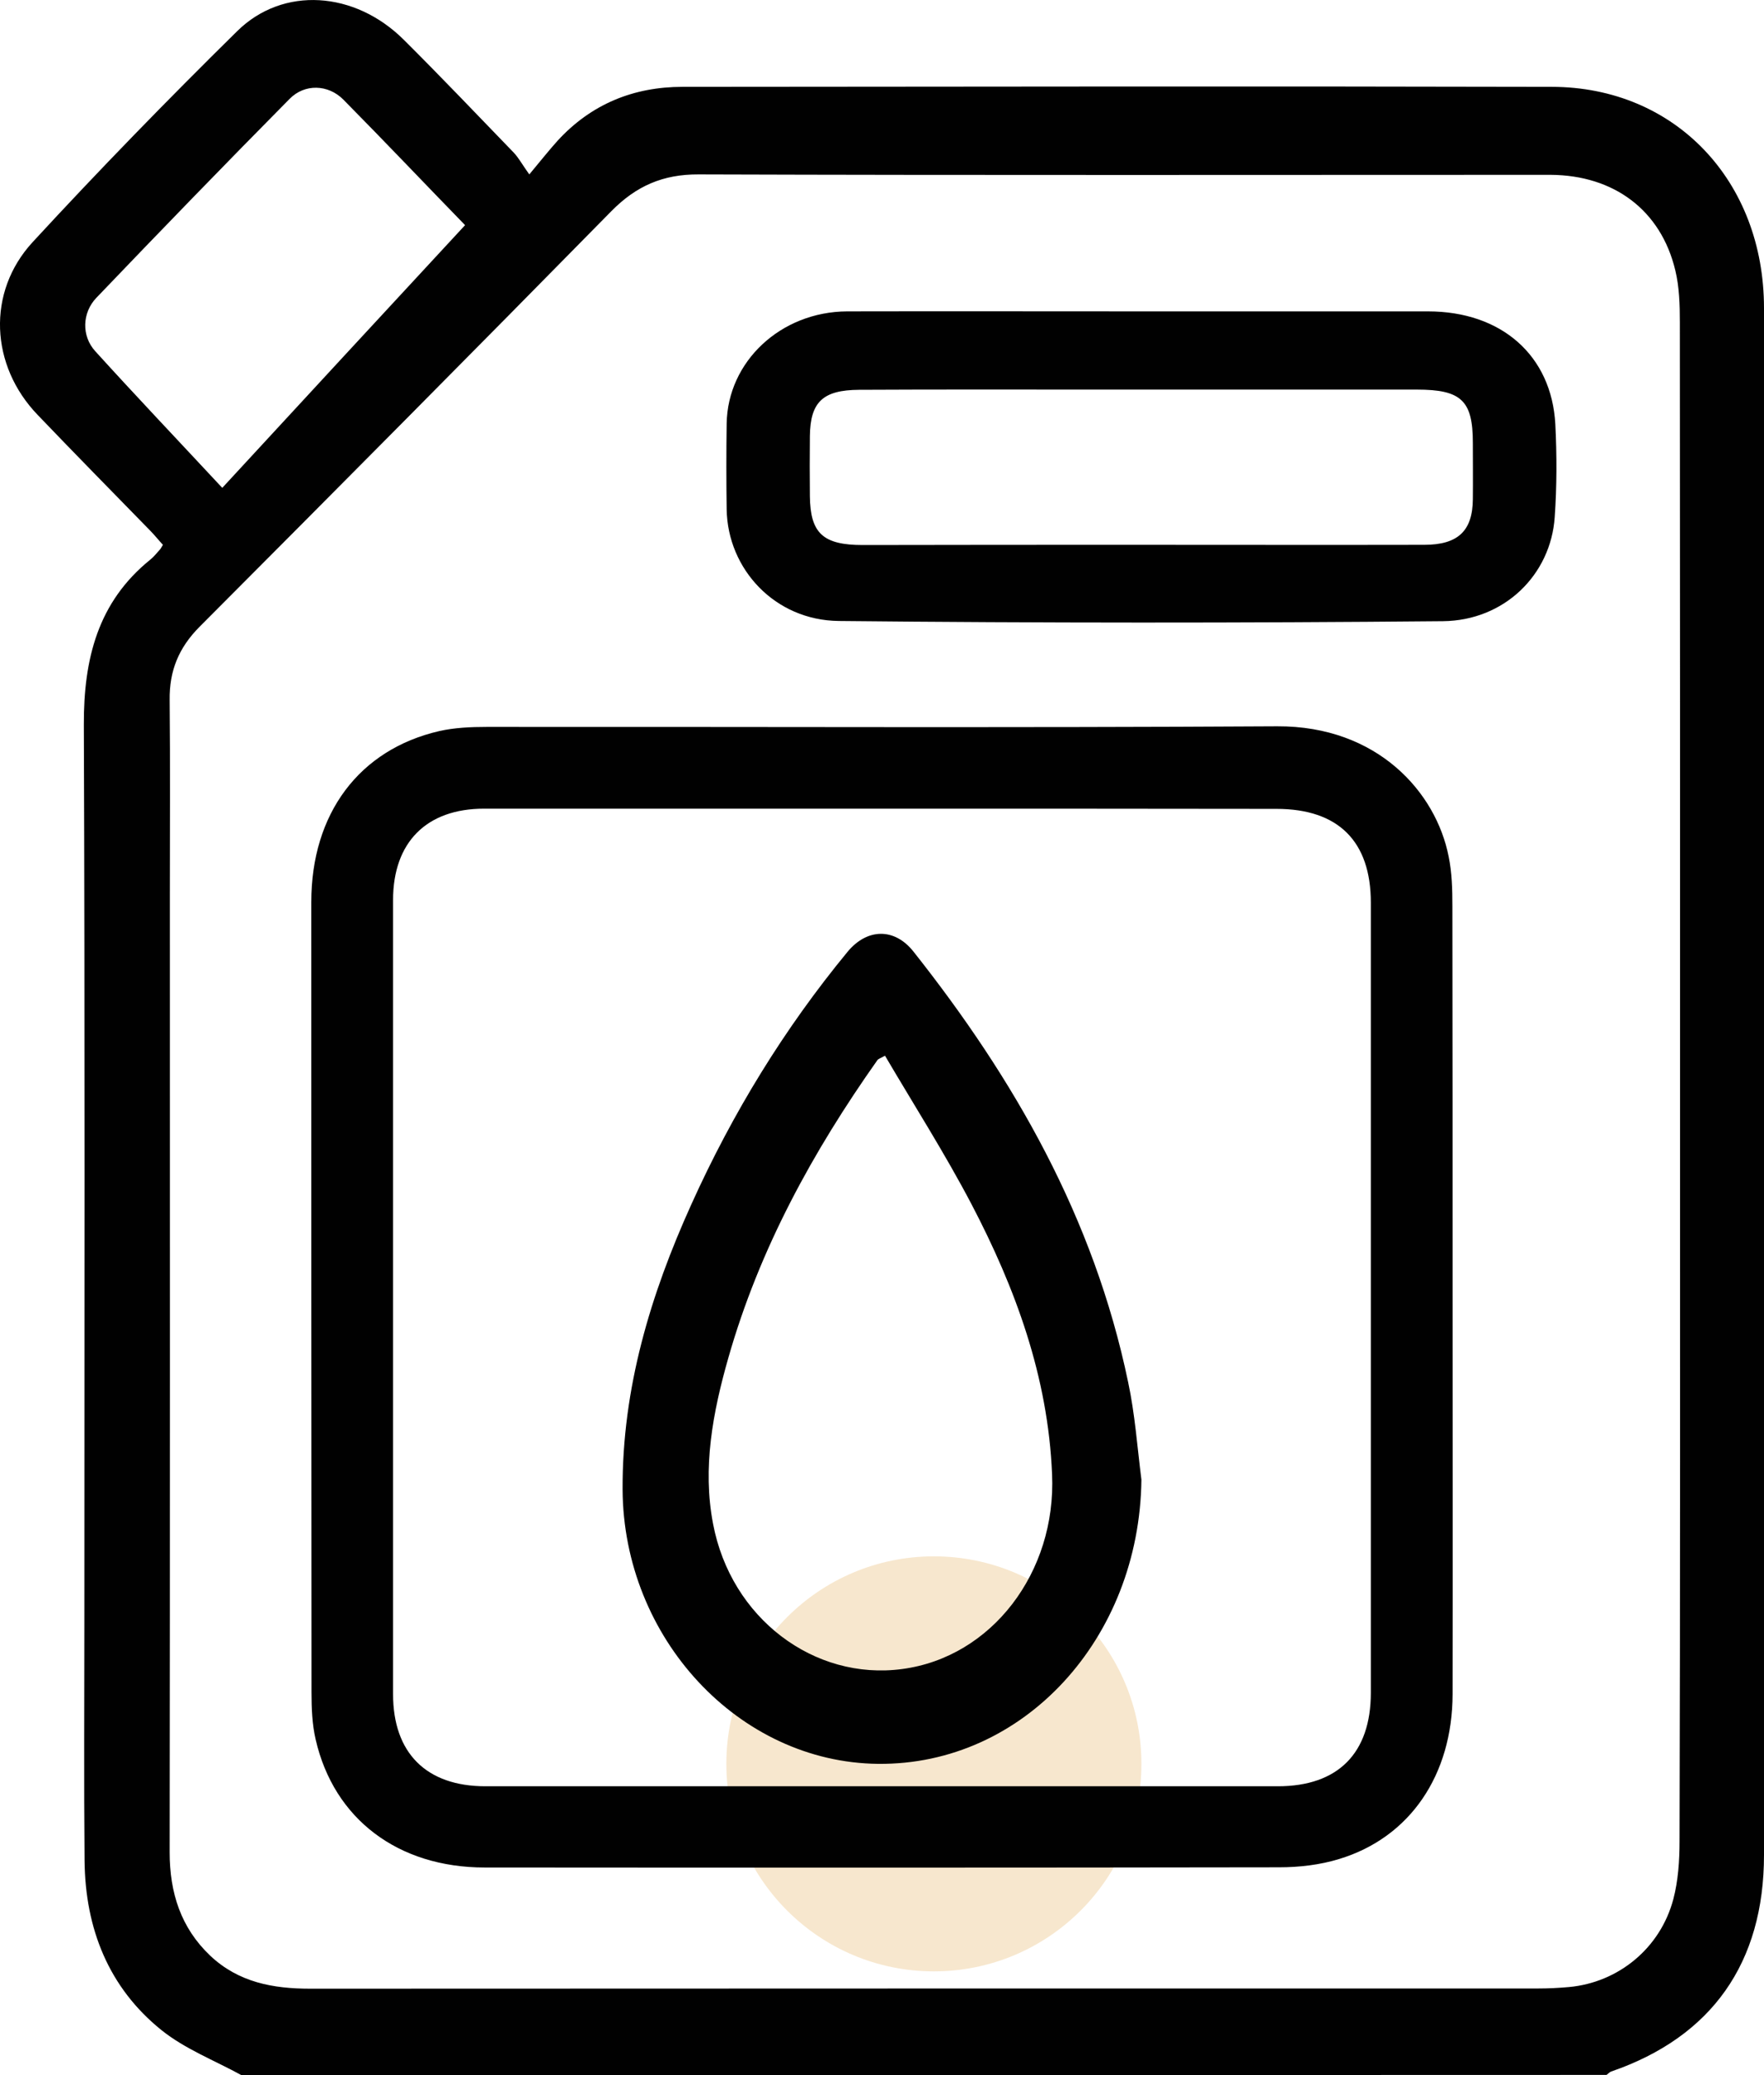
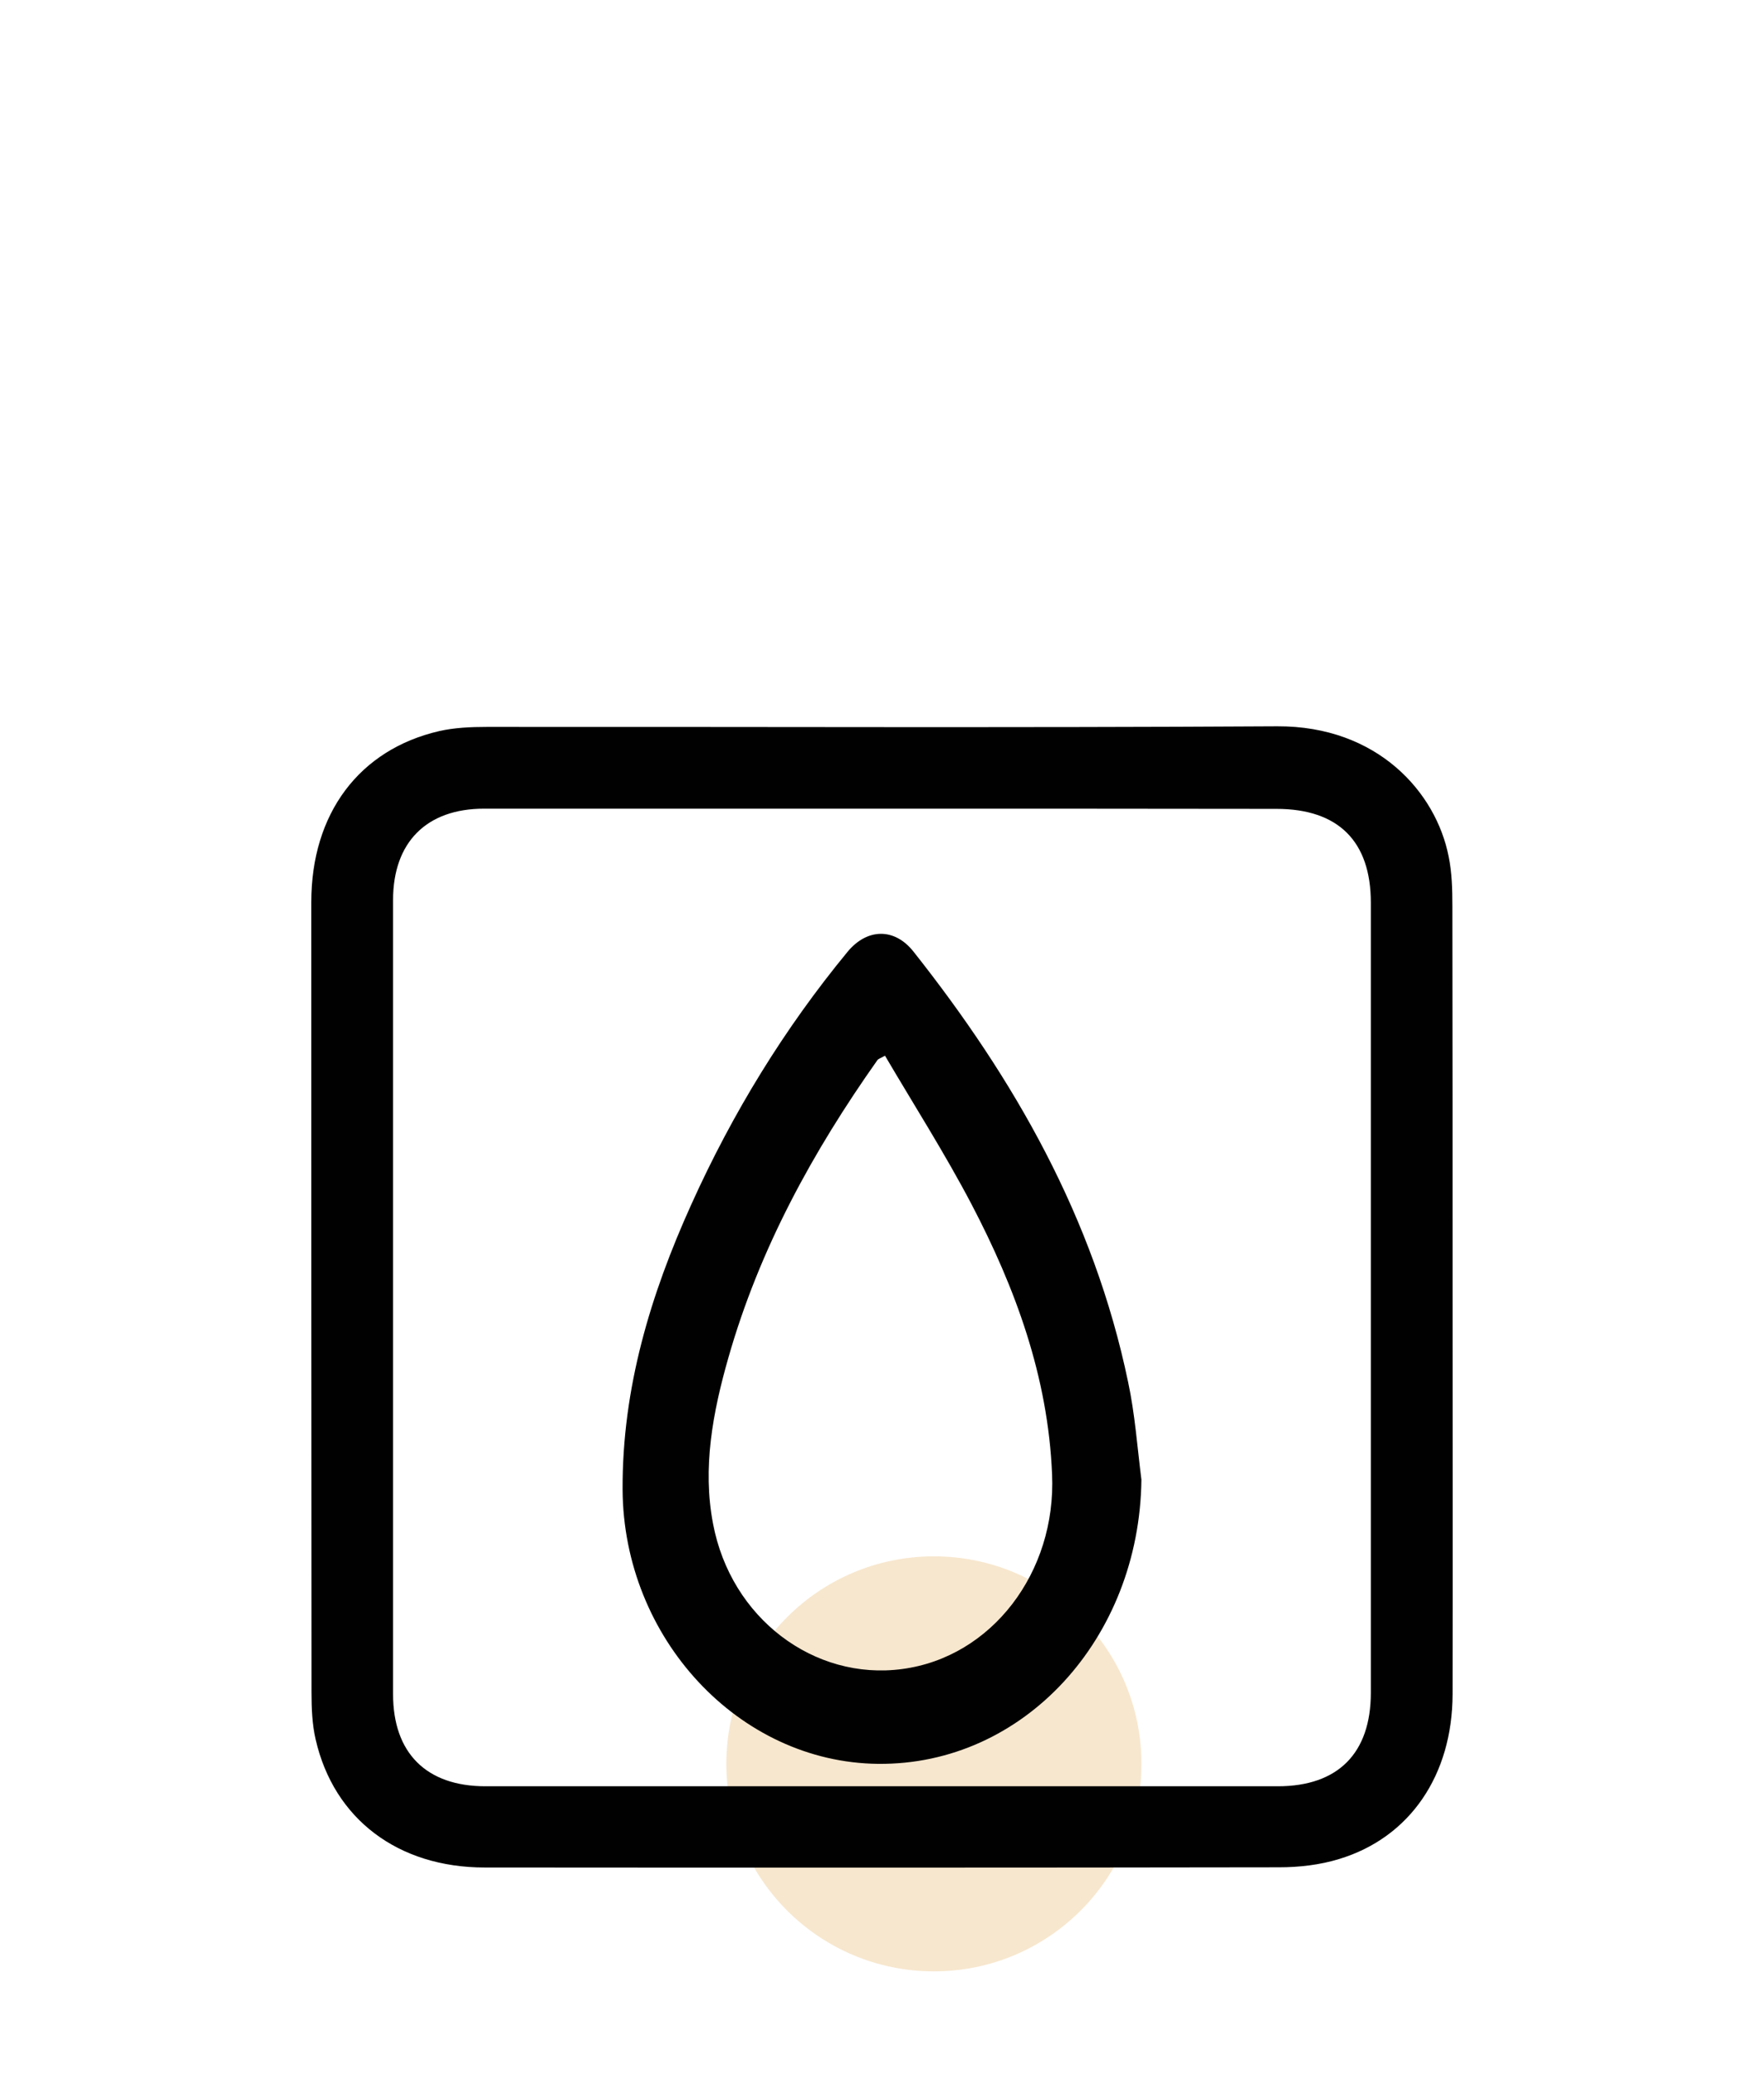
<svg xmlns="http://www.w3.org/2000/svg" width="17" height="20" viewBox="0 0 17 20" fill="none">
-   <path d="M2.326 20C2.067 19.858 1.784 19.749 1.557 19.567C1.048 19.158 0.821 18.589 0.815 17.932C0.808 17.17 0.813 16.41 0.813 15.648C0.813 12.76 0.819 9.872 0.808 6.984C0.806 6.348 0.944 5.802 1.447 5.395C1.482 5.367 1.51 5.331 1.54 5.298C1.549 5.289 1.555 5.275 1.57 5.251C1.531 5.209 1.492 5.16 1.449 5.116C1.089 4.747 0.724 4.376 0.364 4C-0.094 3.525 -0.131 2.816 0.316 2.332C0.955 1.639 1.613 0.963 2.285 0.301C2.727 -0.136 3.42 -0.087 3.892 0.384C4.251 0.741 4.6 1.108 4.952 1.472C5 1.523 5.034 1.588 5.101 1.681C5.216 1.543 5.291 1.448 5.373 1.357C5.699 1.001 6.109 0.837 6.577 0.837C9.37 0.835 12.163 0.83 14.956 0.837C16.143 0.839 17 1.743 17 2.97C17 7.939 17 12.909 17 17.878C17 18.918 16.497 19.631 15.528 19.965C15.511 19.971 15.498 19.987 15.483 19.998C11.099 20 6.711 20 2.326 20ZM16.191 10.425C16.191 7.986 16.191 5.547 16.189 3.107C16.189 2.938 16.184 2.765 16.145 2.605C16.007 2.028 15.556 1.688 14.941 1.685C12.206 1.685 9.47 1.69 6.733 1.681C6.39 1.679 6.131 1.792 5.891 2.036C4.574 3.376 3.251 4.709 1.924 6.04C1.723 6.242 1.631 6.464 1.635 6.748C1.641 7.373 1.637 7.997 1.637 8.621C1.637 11.698 1.639 14.775 1.635 17.852C1.635 18.243 1.743 18.58 2.026 18.849C2.3 19.107 2.632 19.167 2.99 19.167C6.934 19.165 10.877 19.165 14.82 19.165C14.921 19.165 15.023 19.16 15.122 19.151C15.597 19.107 16.001 18.776 16.126 18.305C16.173 18.127 16.186 17.934 16.186 17.747C16.193 15.304 16.191 12.864 16.191 10.425ZM4.482 2.17C4.119 1.797 3.718 1.374 3.308 0.959C3.161 0.812 2.936 0.806 2.792 0.952C2.166 1.585 1.546 2.225 0.929 2.87C0.791 3.014 0.784 3.238 0.918 3.385C1.309 3.816 1.71 4.238 2.142 4.702C2.928 3.849 3.703 3.012 4.482 2.17Z" fill="#010101" />
  <circle cx="9" cy="17" r="2" fill="#F7E7CE" />
  <path d="M13.999 12.502C13.999 13.778 14.001 15.053 13.999 16.328C13.997 17.109 13.588 17.71 12.906 17.917C12.721 17.974 12.52 17.997 12.328 17.997C9.776 18.001 7.223 18.001 4.672 17.999C3.836 17.999 3.218 17.532 3.042 16.765C3.008 16.619 3.002 16.462 3.002 16.309C3 13.771 3 11.232 3 8.694C3 7.842 3.461 7.224 4.234 7.046C4.38 7.013 4.537 7.006 4.69 7.006C7.229 7.004 9.768 7.015 12.309 7C13.276 6.996 13.84 7.637 13.961 8.256C13.993 8.411 13.997 8.572 13.997 8.732C13.999 9.988 13.999 11.246 13.999 12.502ZM8.511 7.794C7.229 7.794 5.947 7.794 4.665 7.794C4.11 7.794 3.788 8.118 3.788 8.675C3.788 11.225 3.788 13.775 3.788 16.328C3.788 16.895 4.108 17.216 4.678 17.216C7.223 17.216 9.77 17.216 12.315 17.216C12.895 17.216 13.211 16.897 13.211 16.315C13.211 13.778 13.211 11.238 13.211 8.7C13.211 8.108 12.897 7.796 12.302 7.796C11.039 7.794 9.774 7.794 8.511 7.794Z" fill="#010101" />
-   <path d="M10.99 3.001C11.913 3.001 12.838 3.001 13.761 3.001C14.469 3.001 14.953 3.425 14.989 4.089C15.004 4.387 15.004 4.687 14.983 4.985C14.945 5.539 14.499 5.981 13.906 5.987C11.966 6.005 10.024 6.005 8.084 5.985C7.468 5.979 7.012 5.485 7.003 4.909C6.999 4.633 6.999 4.359 7.003 4.083C7.012 3.485 7.523 3.005 8.163 3.001C9.105 2.999 10.048 3.001 10.99 3.001ZM10.99 5.251C11.902 5.251 12.813 5.253 13.725 5.251C14.051 5.251 14.192 5.117 14.194 4.811C14.196 4.629 14.194 4.447 14.194 4.267C14.194 3.861 14.083 3.755 13.655 3.755C12.632 3.755 11.608 3.755 10.583 3.755C9.815 3.755 9.048 3.753 8.28 3.757C7.931 3.759 7.809 3.873 7.805 4.203C7.803 4.397 7.803 4.589 7.805 4.783C7.809 5.139 7.931 5.253 8.314 5.253C9.206 5.251 10.097 5.251 10.99 5.251Z" fill="#010101" />
  <path d="M11 14.261C10.982 15.795 9.863 17.014 8.462 17C7.12 16.986 6.007 15.788 6 14.355C5.996 13.378 6.27 12.476 6.662 11.609C7.06 10.726 7.56 9.912 8.166 9.176C8.354 8.946 8.619 8.939 8.803 9.171C9.772 10.395 10.542 11.735 10.872 13.321C10.938 13.629 10.96 13.946 11 14.261ZM8.529 10.175C8.476 10.203 8.462 10.208 8.456 10.217C7.836 11.095 7.319 12.033 7.018 13.091C6.87 13.61 6.768 14.147 6.872 14.687C7.044 15.596 7.845 16.2 8.695 16.086C9.555 15.972 10.181 15.156 10.139 14.209C10.1 13.266 9.785 12.414 9.363 11.607C9.106 11.117 8.808 10.65 8.529 10.175Z" fill="#010101" />
</svg>